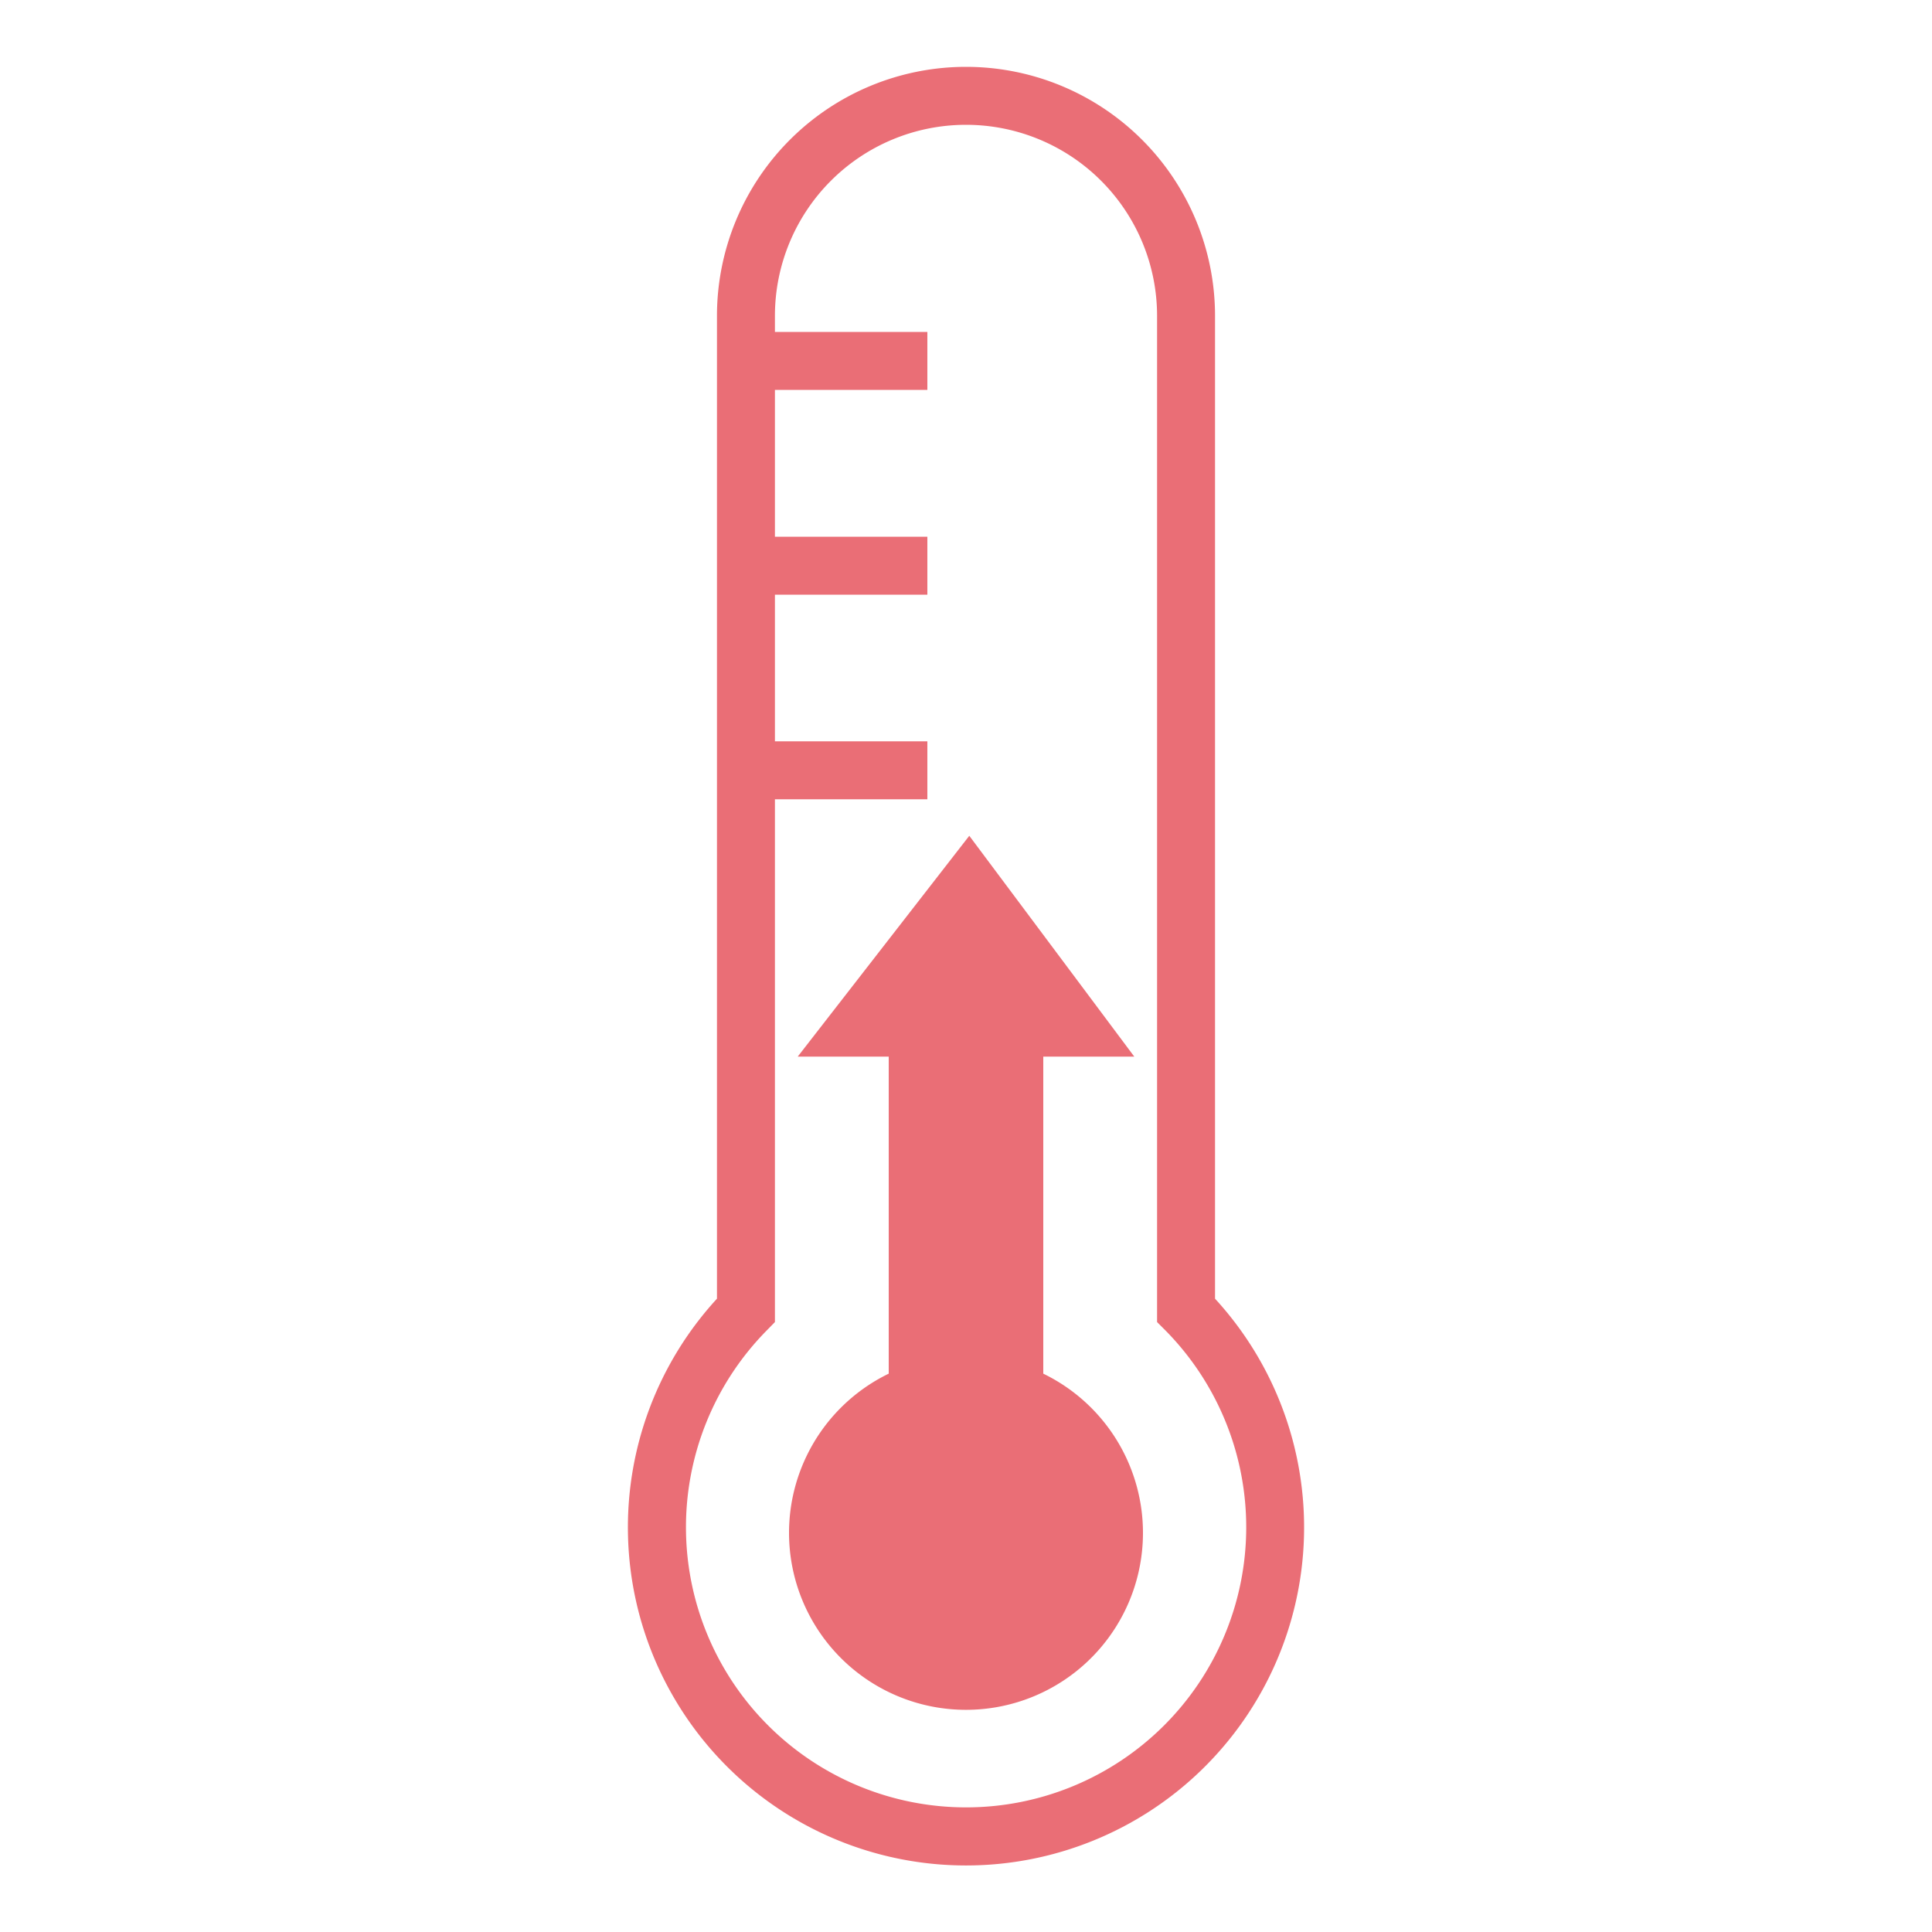
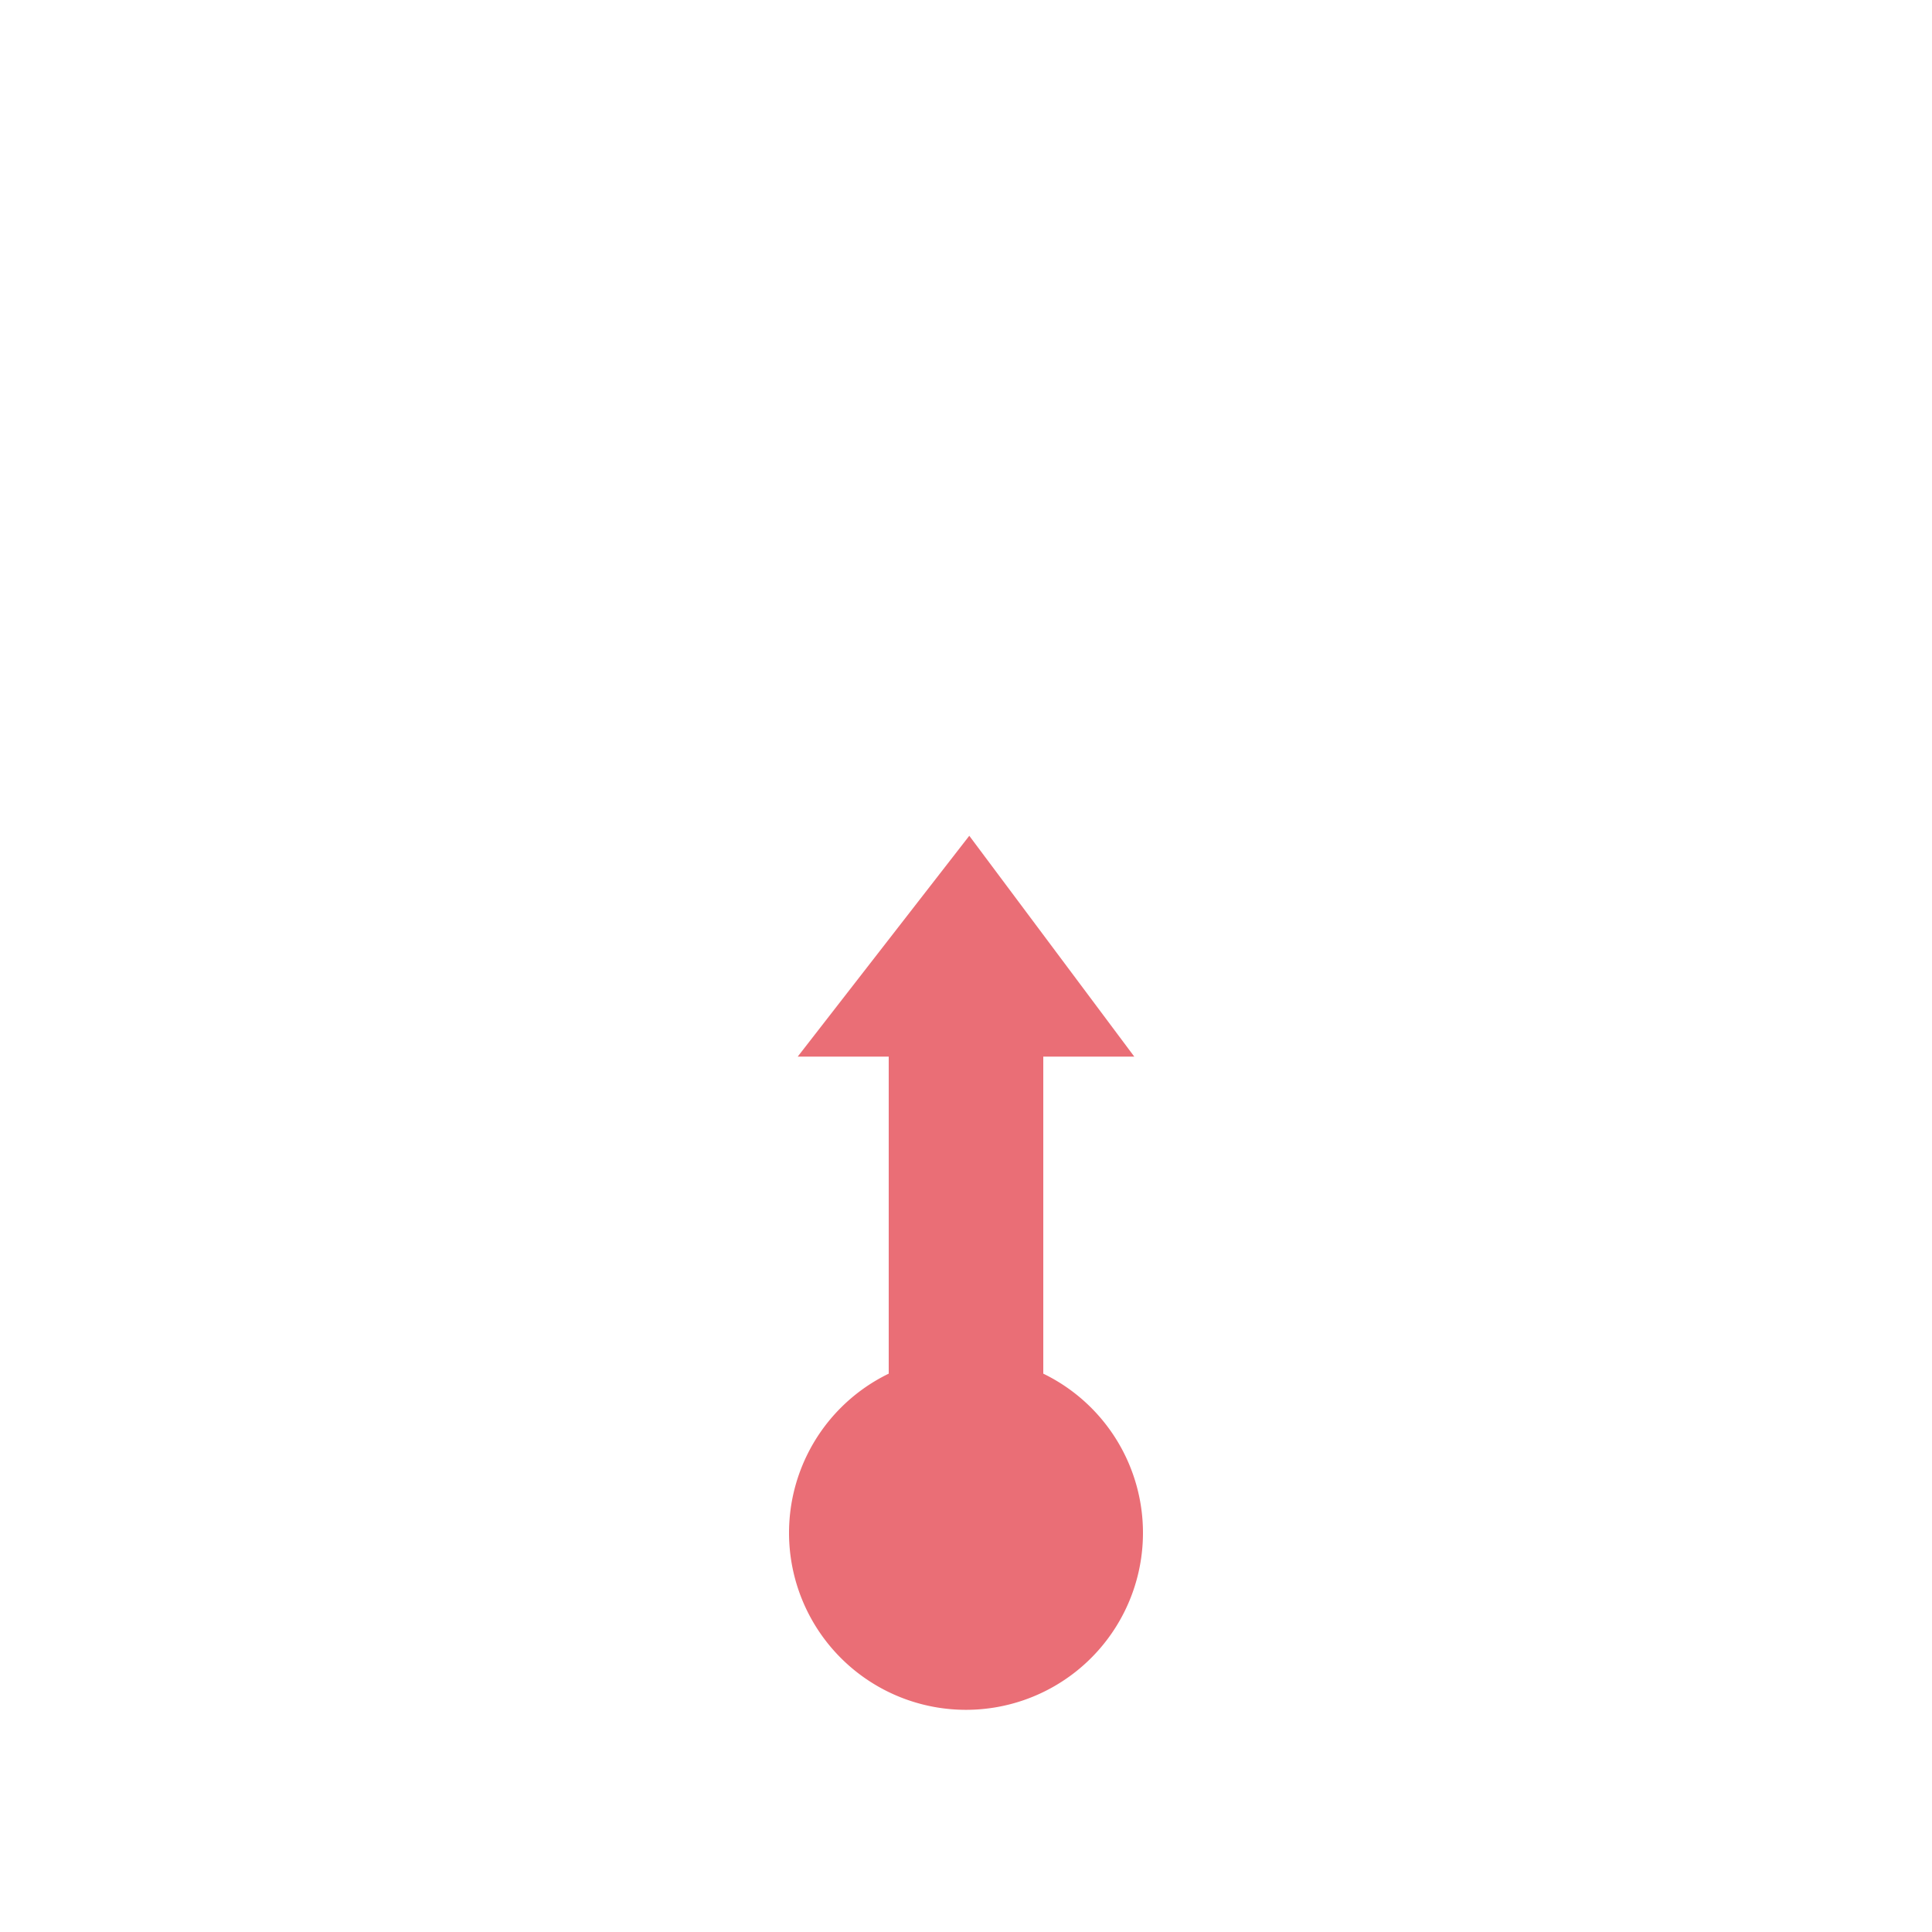
<svg xmlns="http://www.w3.org/2000/svg" id="Ebene_1" data-name="Ebene 1" viewBox="0 0 100 100">
  <defs>
    <style>.cls-1{fill:#ea6e76;}</style>
  </defs>
-   <path class="cls-1" d="M62.89,67.22V16.35a12.89,12.89,0,1,0-25.78,0V67.22a17.5,17.5,0,1,0,25.78,0ZM50,93.55A14.5,14.5,0,0,1,39.68,68.87l.43-.44V41.37H48v-3H40.11V30.78H48v-3H40.11v-7.6H48v-3H40.11v-.83a9.89,9.89,0,1,1,19.78,0V68.43l.44.44A14.5,14.5,0,0,1,50,93.55Z" />
  <path class="cls-1" d="M54,71.1V54.69h4.71L50.17,43.26,41.29,54.69H46V71.1a9.16,9.16,0,1,0,8,0Z" />
</svg>